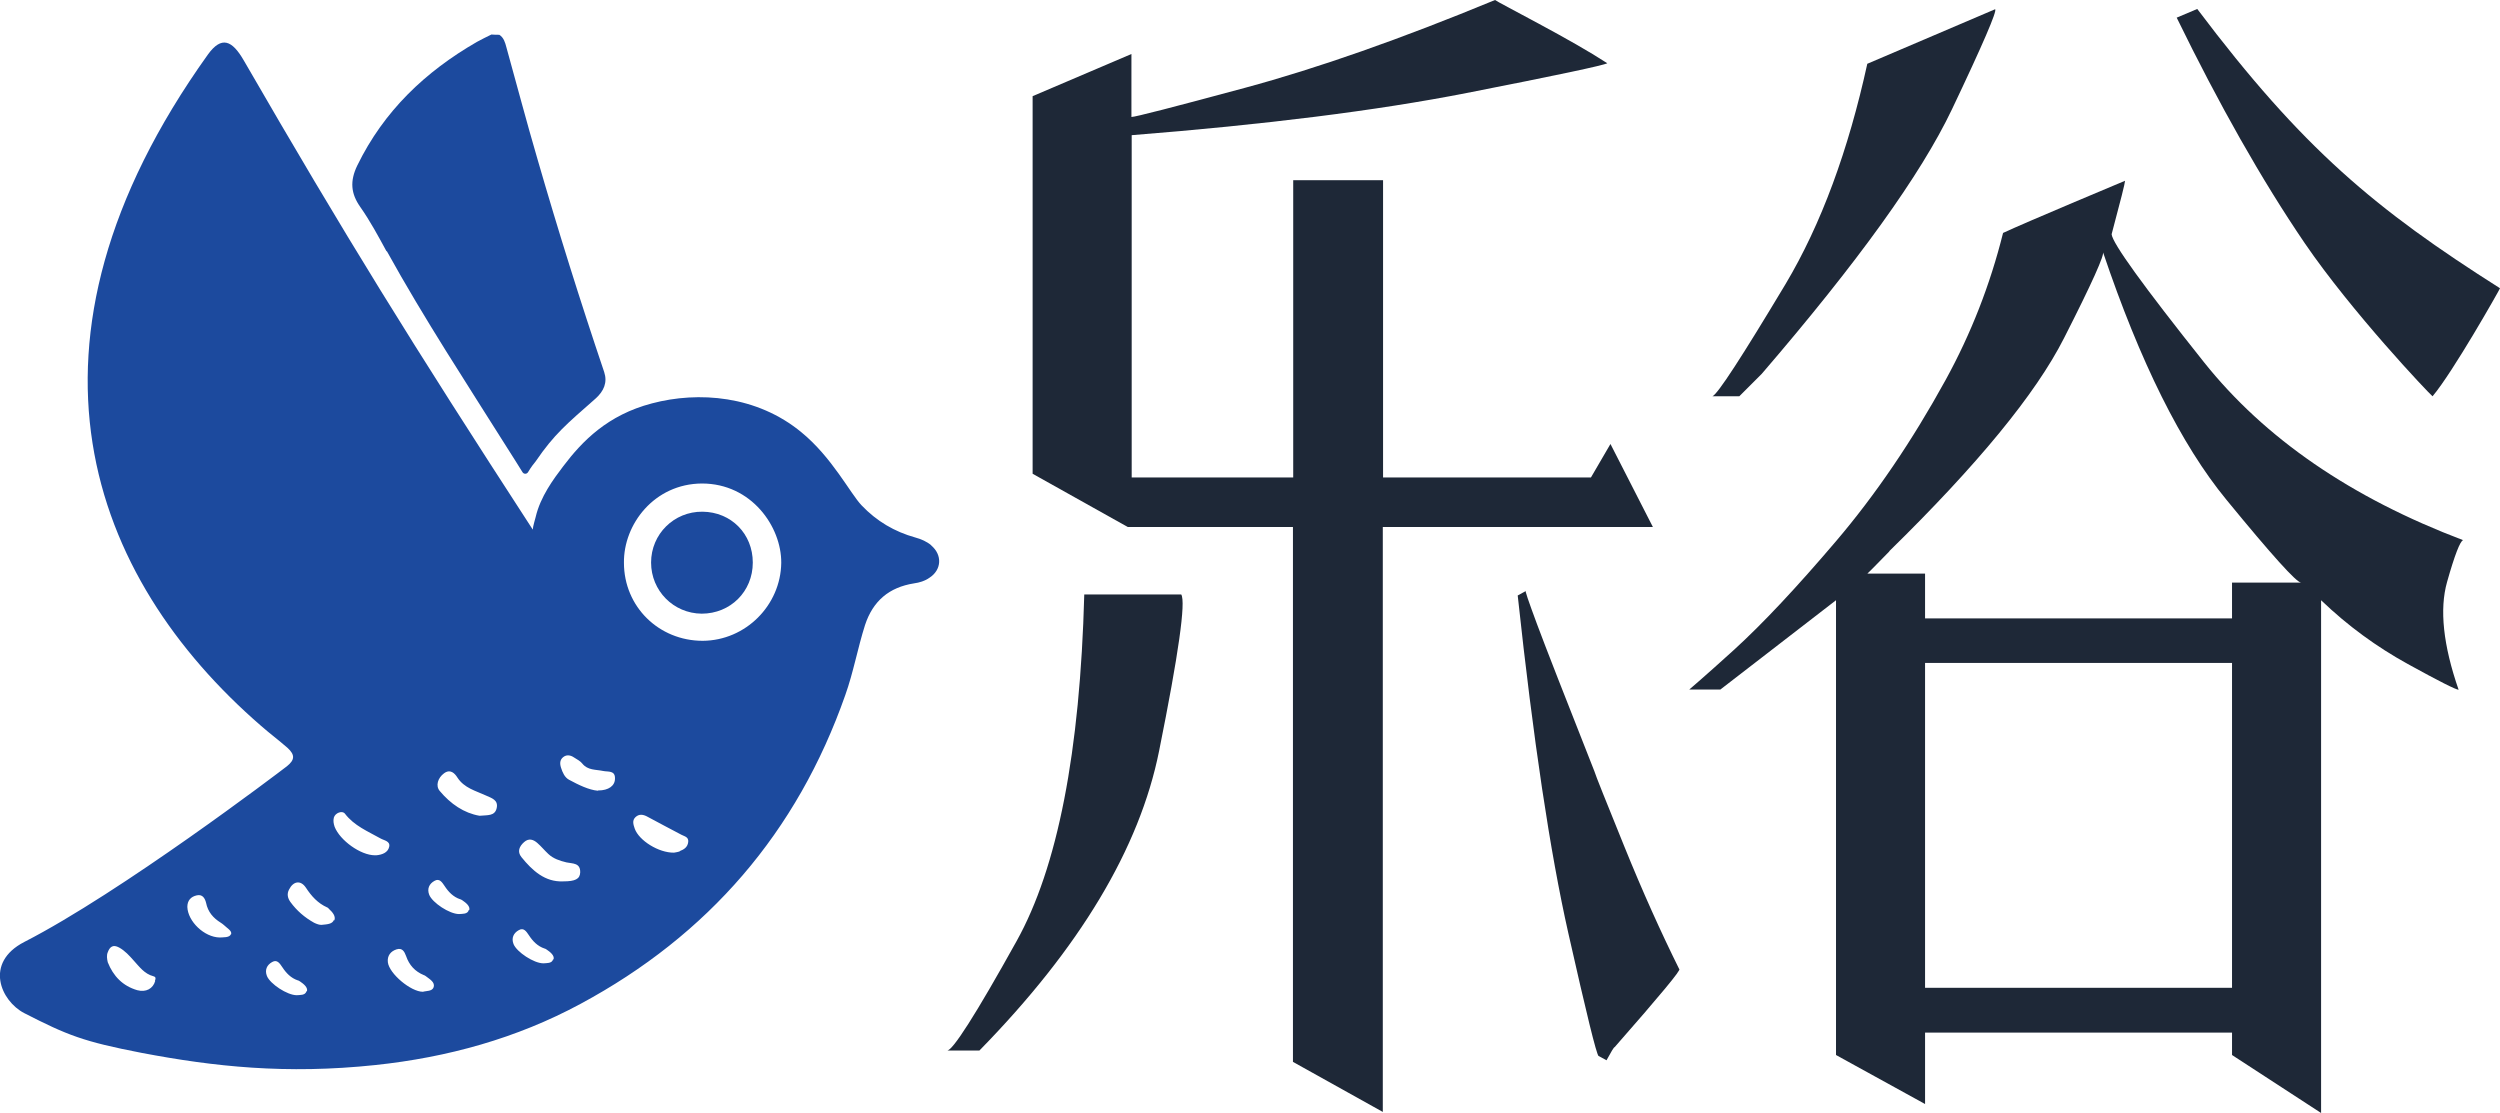
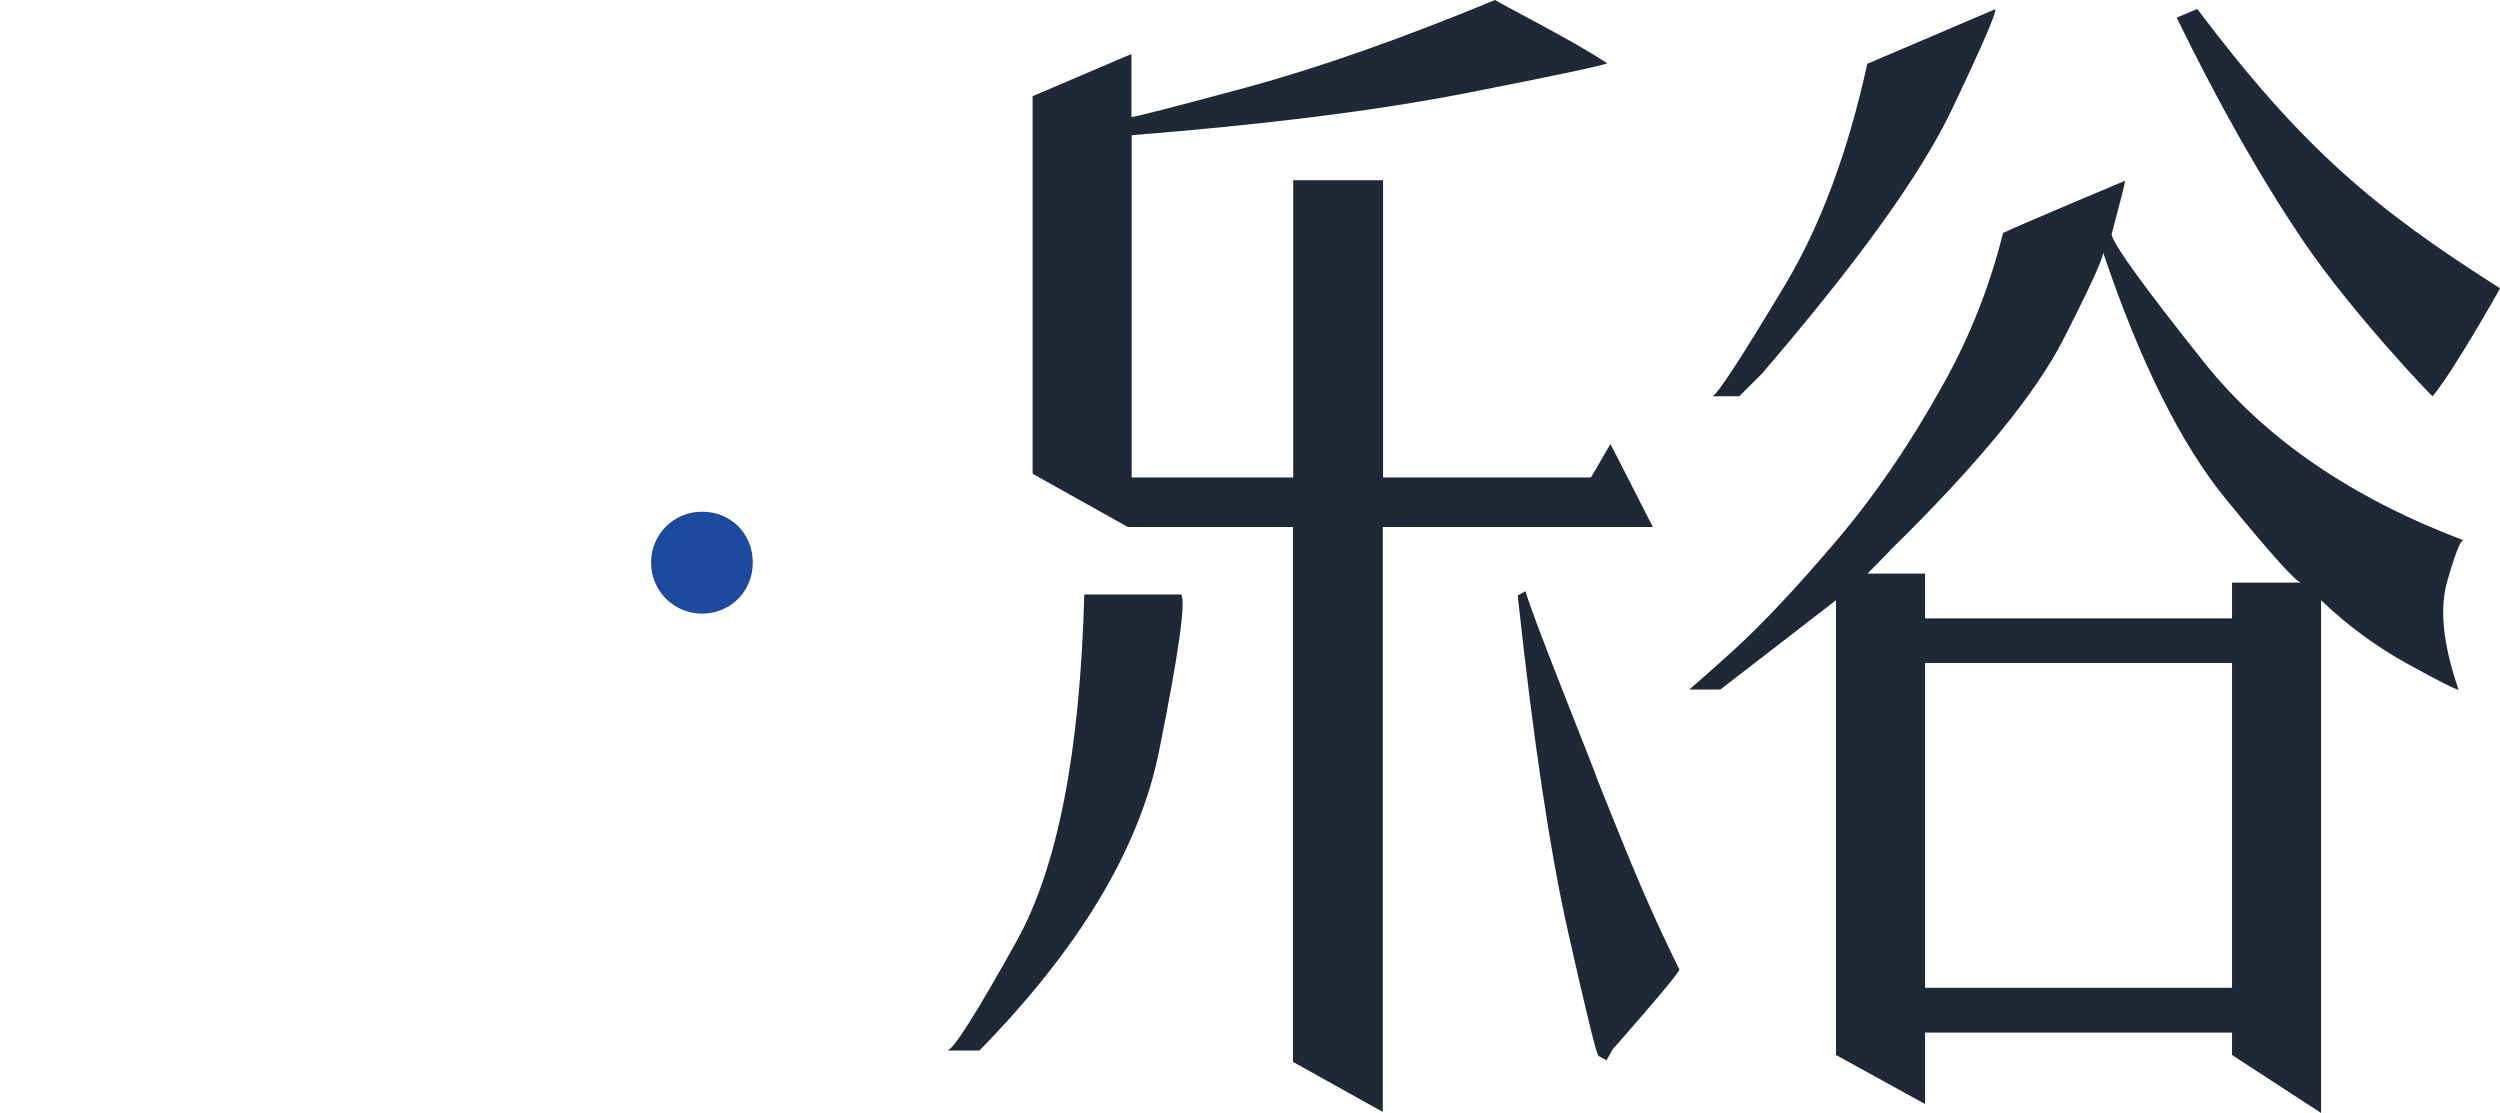
<svg xmlns="http://www.w3.org/2000/svg" id="_图层_2" data-name="图层 2" viewBox="0 0 94.88 42.24">
  <defs>
    <style>      .cls-1 {        fill: #1e2837;      }      .cls-1, .cls-2 {        stroke-width: 0px;      }      .cls-2 {        fill: #1c4a9e;      }    </style>
  </defs>
  <g id="_图层_1-2" data-name="图层 1">
    <g>
      <g>
-         <path class="cls-2" d="M14.68,9.53c1.42,2.57,3.03,5.02,4.59,7.5.19.29.37.59.56.89.05.08.16.08.21,0,.1-.17.22-.33.29-.41.71-1.04,1.18-1.42,2.28-2.39.31-.28.45-.61.32-1-.93-2.76-1.73-5.31-2.54-8.11-.41-1.4-.78-2.81-1.17-4.21-.05-.19-.1-.37-.27-.48-.09,0-.21,0-.3-.01-.18.09-.37.18-.55.28-1.96,1.13-3.53,2.62-4.54,4.69-.29.6-.24,1.07.11,1.57.38.54.69,1.12,1,1.69Z" />
-         <path class="cls-2" d="M35.35,20.7c-.18-.15-.39-.24-.61-.3-.79-.22-1.47-.62-2.04-1.22-.43-.45-1.12-1.82-2.28-2.77-1.69-1.4-3.91-1.57-5.68-1.1-1.68.44-2.64,1.43-3.36,2.38-.38.5-.87,1.16-1.05,1.93-.01.05-.11.37-.11.48-4.63-7.13-7.11-11.13-10.97-17.81-.44-.76-.84-.94-1.36-.22C.03,13.06,3.4,21.91,9.91,27.55c.33.29.68.55,1.01.84.28.26.27.45-.03.69-.31.24-6.3,4.79-9.97,6.67-1.53.79-.89,2.24,0,2.7,1.64.84,2.24,1.08,4.46,1.51,2.74.52,5.47.82,8.87.46,2.73-.29,5.35-1.01,7.78-2.32,4.85-2.61,8.22-6.51,10.05-11.72.31-.87.47-1.78.75-2.66.3-.91.91-1.43,1.86-1.58.21-.03.41-.09.58-.21.47-.3.5-.87.07-1.23ZM5.89,37.23c-.08.29-.35.44-.68.35-.55-.16-.91-.53-1.12-1.06-.03-.13-.05-.26,0-.38.08-.22.21-.3.43-.18.22.12.39.31.55.49.22.24.41.51.75.6.12.03.08.11.06.18ZM8.76,35.46c-.05.13-.29.11-.42.12-.59-.01-1.21-.61-1.23-1.16,0-.24.13-.39.36-.44.22-.05.31.12.35.28.07.35.27.58.56.76.04.03.08.05.12.09.11.11.32.22.27.35ZM12.67,34.92c-.06.15-.25.16-.46.18-.07.01-.19-.03-.29-.08-.36-.2-.66-.46-.9-.79-.1-.14-.14-.3-.05-.47.16-.32.44-.37.64-.07.21.32.45.59.81.75.03.01.05.04.07.06.13.12.26.27.2.43ZM14.23,32.46c-.55,0-1.33-.57-1.53-1.08-.04-.12-.06-.23-.03-.35.05-.18.32-.28.42-.15.35.46.87.67,1.35.94.14.08.38.1.33.32-.05.22-.27.3-.49.32-.02,0-.04,0-.06,0ZM16.46,37.46c-.05.17-.28.14-.41.18-.46,0-1.28-.69-1.33-1.12-.03-.25.11-.42.33-.49.22-.07.3.09.36.25.12.35.34.59.68.73.04.01.07.04.1.06.13.1.32.21.27.39ZM17.79,34.54c-.04.16-.25.14-.37.15-.36,0-1.01-.43-1.13-.73-.09-.23,0-.42.2-.53.19-.11.29.06.38.19.15.23.33.42.6.51.03,0,.05.03.08.04.13.09.3.22.26.37ZM11.63,37.62c-.04.16-.25.14-.37.15-.36,0-1.01-.43-1.13-.73-.09-.23,0-.42.2-.53.19-.11.29.06.38.19.15.23.33.42.6.51.03,0,.05.03.08.04.13.09.3.22.26.37ZM20.99,36.41c-.04.16-.25.14-.37.15-.36,0-1.01-.43-1.13-.73-.09-.23,0-.42.2-.53.19-.11.29.06.38.19.15.23.33.42.6.51.03,0,.05.03.08.04.13.09.3.22.26.37ZM16.69,30.02c-.17-.2-.07-.5.16-.67.24-.18.41,0,.51.16.26.4.69.5,1.08.68.22.1.48.17.41.48-.07.31-.35.26-.65.29-.59-.1-1.1-.45-1.51-.94ZM21.37,33.45c-.68.03-1.16-.4-1.58-.92-.17-.21-.08-.41.1-.57.18-.16.35-.1.5.03.15.13.27.28.42.42.19.18.44.26.69.32.23.05.53.01.52.38-.01.25-.19.34-.64.34ZM22.69,30.01c-.34-.03-.73-.22-1.1-.42-.16-.09-.24-.27-.3-.46-.05-.16-.04-.3.09-.4.13-.1.28-.07.41.02.11.07.23.13.31.23.21.26.51.22.79.28.19.04.46-.03.45.29,0,.27-.24.45-.64.45ZM25.8,32.31c-.08.03-.17.04-.22.05-.58.01-1.33-.46-1.49-.91-.05-.15-.11-.31.03-.44.14-.13.3-.1.46-.01.42.23.85.45,1.28.68.11.06.28.08.26.27-.02.2-.16.29-.32.35ZM26.67,24.32c-1.67,0-2.99-1.3-2.99-2.96-.02-1.46,1.15-3,2.96-3.01,1.88,0,3.02,1.64,3.01,3.01-.02,1.61-1.35,2.95-2.98,2.96Z" />
        <path class="cls-2" d="M26.66,19.42c-1.08-.01-1.95.85-1.95,1.93,0,1.07.85,1.93,1.92,1.94,1.09,0,1.94-.84,1.94-1.94,0-1.09-.82-1.92-1.91-1.93Z" />
      </g>
      <g>
        <path class="cls-1" d="M52.49,18.12V6.84h-3.41v11.28h-6.13V5.13c5.05-.4,9.29-.93,12.71-1.6,3.42-.67,5.2-1.05,5.34-1.13-.71-.46-1.58-.95-2.6-1.5s-1.58-.84-1.66-.9c-3.58,1.48-6.74,2.59-9.48,3.33-2.74.74-4.18,1.11-4.32,1.11v-2.39l-3.75,1.6v7.61h0v6.72l3.61,2.02h6.27v20.3l3.41,1.9v-22.2h10.25l-1.61-3.15-.74,1.27h-7.9Z" />
        <path class="cls-1" d="M70.87,2.41c-.72,3.29-1.75,6.1-3.11,8.38-1.65,2.75-2.57,4.17-2.77,4.25h1.02c.37-.37.65-.65.85-.85,3.63-4.22,6.04-7.56,7.22-10.04,1.18-2.48,1.72-3.74,1.64-3.8l-4.85,2.07Z" />
        <path class="cls-1" d="M83.39.34l-.78.33c1.6,3.28,3.22,6.15,4.86,8.56,1.79,2.62,4.71,5.7,4.85,5.81.77-.91,2.53-4.02,2.56-4.1-4.73-3-7.49-5.29-11.49-10.6Z" />
        <path class="cls-1" d="M41.15,22.56h3.68c.18.28-.1,2.26-.84,5.94-.74,3.69-3.01,7.48-6.82,11.37h-1.23c.2.03,1.09-1.36,2.64-4.15,1.56-2.8,2.41-7.18,2.57-13.16Z" />
        <path class="cls-1" d="M60.67,40.08c-.08-.06-.46-1.61-1.15-4.67-.69-3.06-1.33-7.33-1.92-12.81l.31-.17c-.05-.05.09.36.42,1.25.33.89,1.06,2.75,2.18,5.59.05.17.43,1.11,1.13,2.84s1.4,3.28,2.09,4.67c.1,0-.72.99-2.45,2.96-.03,0-.13.17-.31.5l-.31-.17Z" />
        <path class="cls-1" d="M93.32,26.18c-.11,0-.76-.33-1.94-.98s-2.28-1.45-3.29-2.42v19.46l-3.38-2.2v-.85s-11.65,0-11.65,0v2.71l-3.38-1.86v-17.26s-4.39,3.39-4.39,3.39h-1.18s.59-.5,1.69-1.5c1.1-1,2.39-2.38,3.88-4.13,1.49-1.75,2.88-3.79,4.16-6.12.96-1.75,1.69-3.61,2.18-5.58.83-.39,4.63-1.98,4.63-1.98,0,.08-.17.76-.51,2.03.03.34,1.2,1.96,3.5,4.85,2.31,2.9,5.59,5.15,9.84,6.76-.11.03-.32.56-.61,1.59s-.15,2.39.44,4.09ZM71.71,20.92c-.06.06-.21.21-.44.45s-.37.37-.4.4h2.19v1.7h11.65v-1.36h2.62c-.17,0-1.11-1.04-2.83-3.14-1.72-2.09-3.28-5.23-4.69-9.41.08.08-.41,1.18-1.48,3.28-1.07,2.11-3.28,4.8-6.63,8.08ZM73.06,25.16v12.33h11.65v-12.33h-11.65Z" />
      </g>
    </g>
  </g>
</svg>